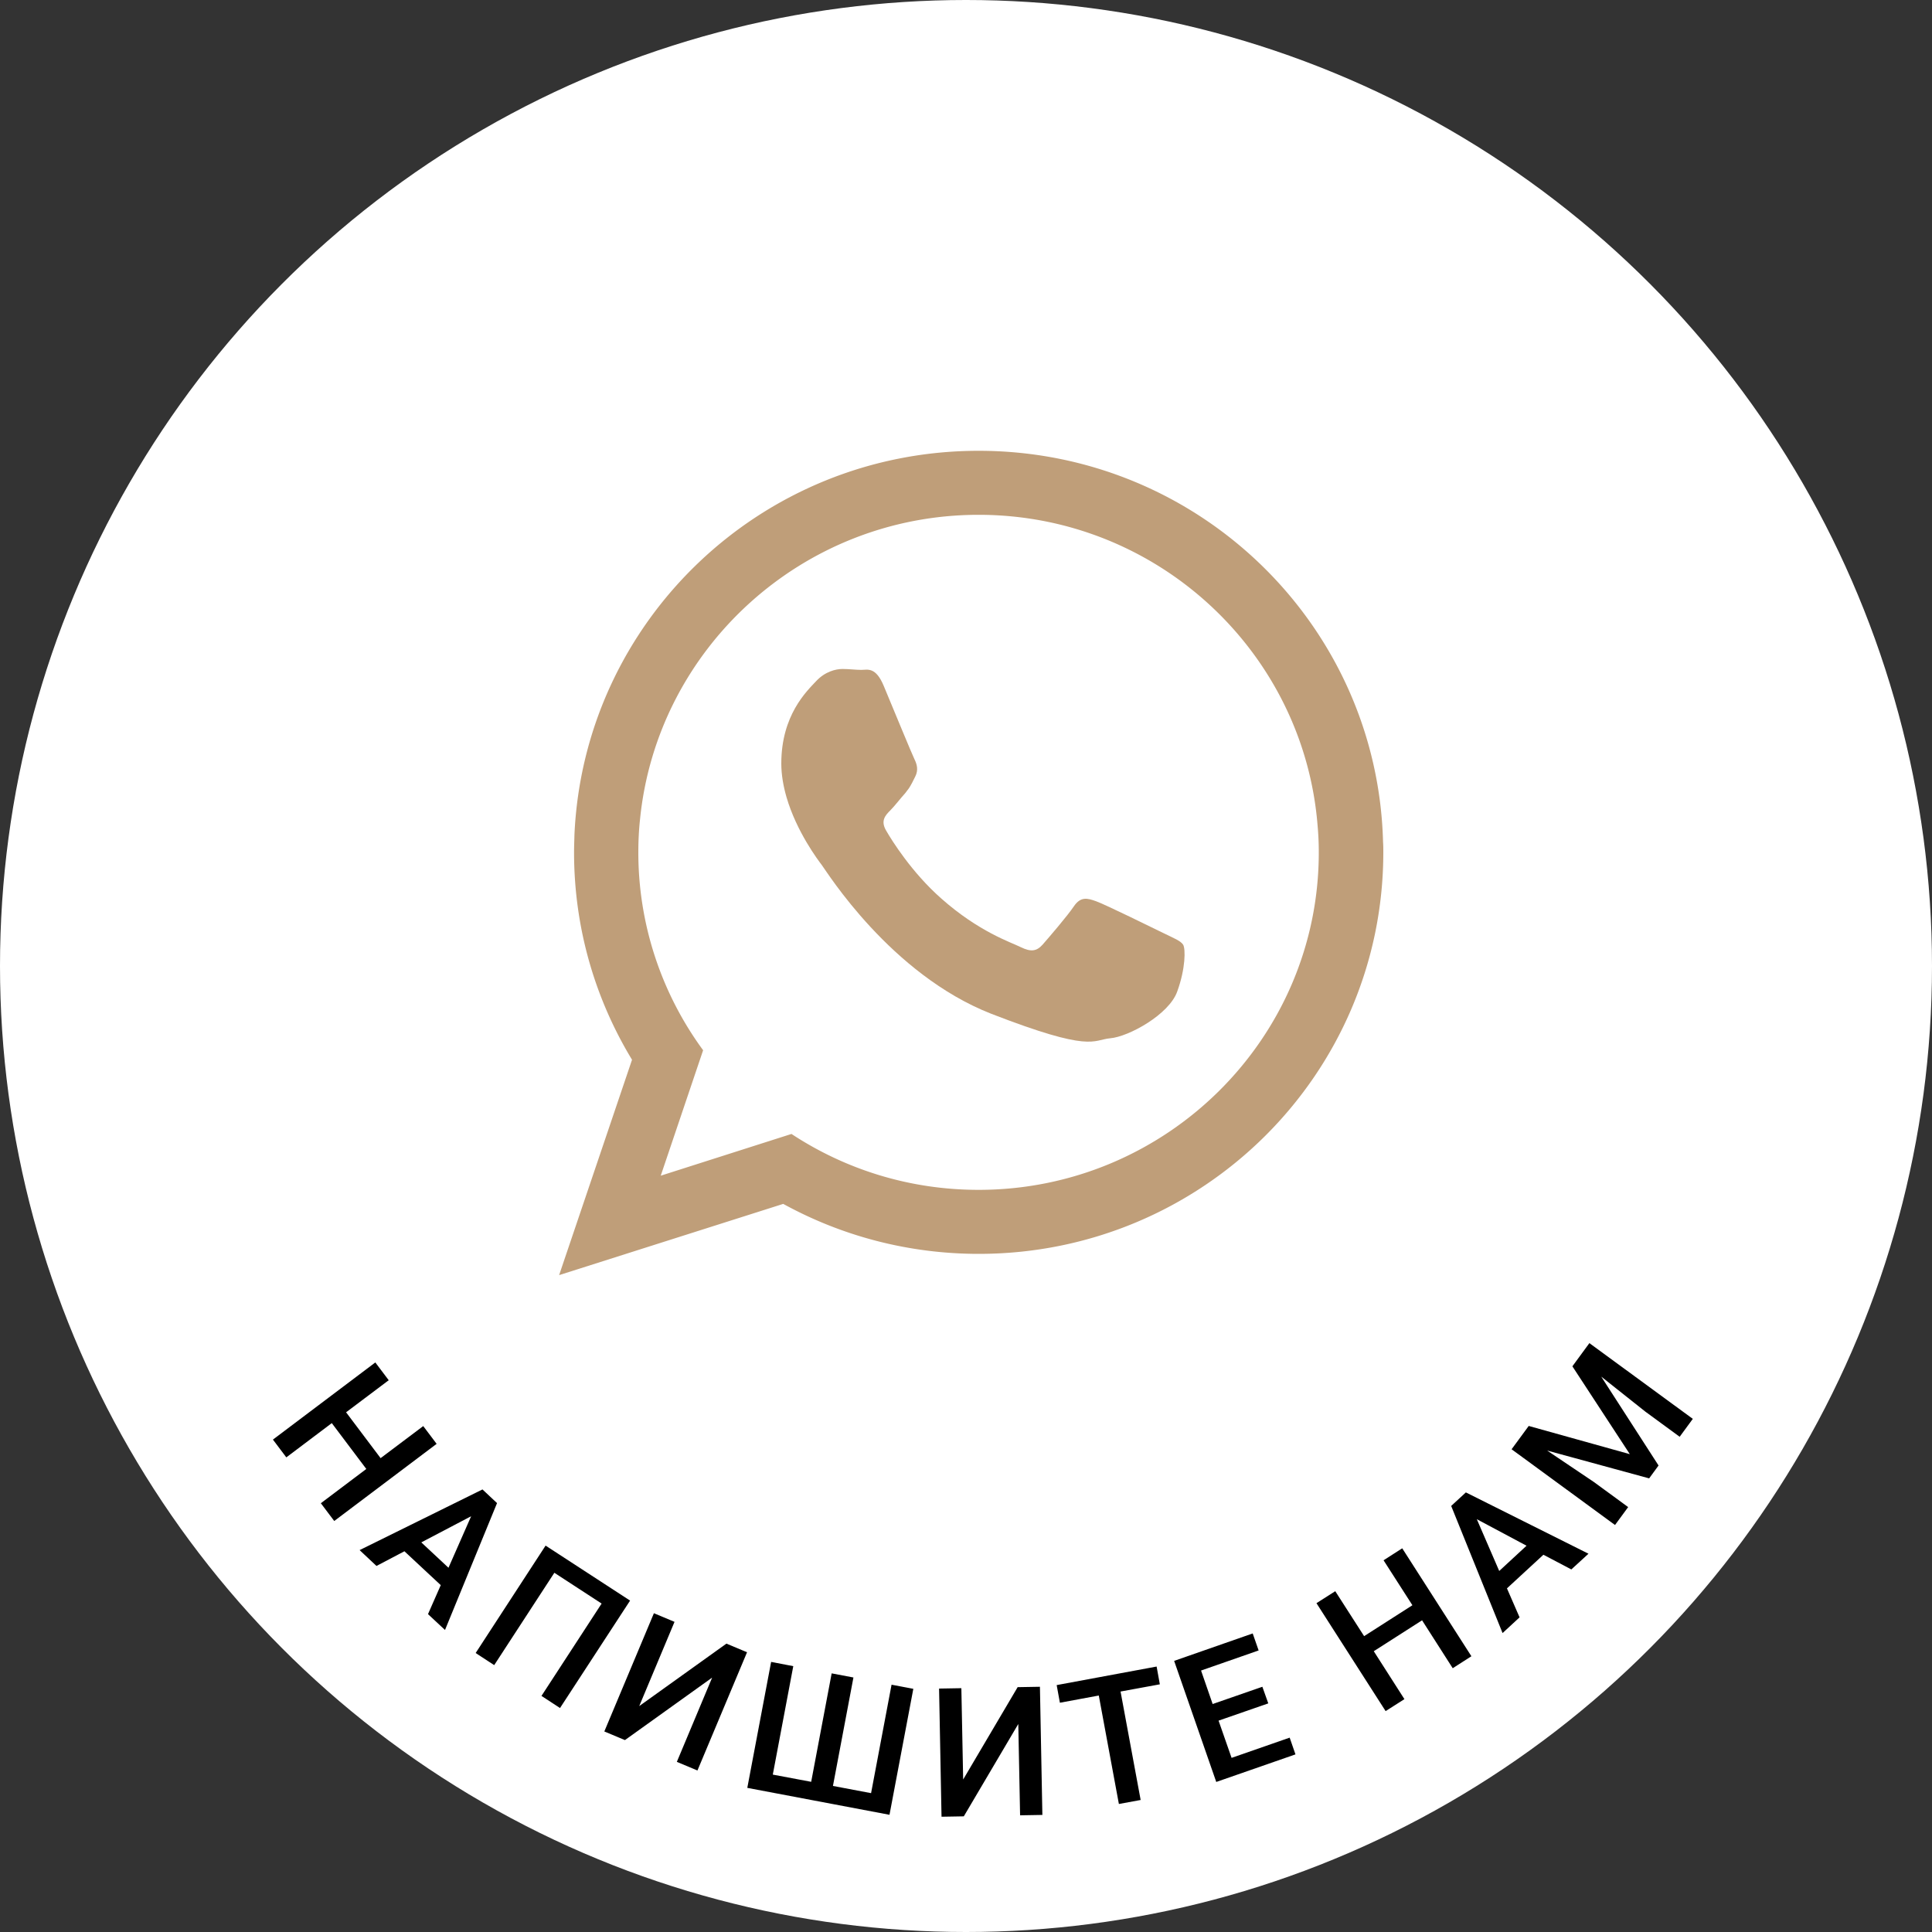
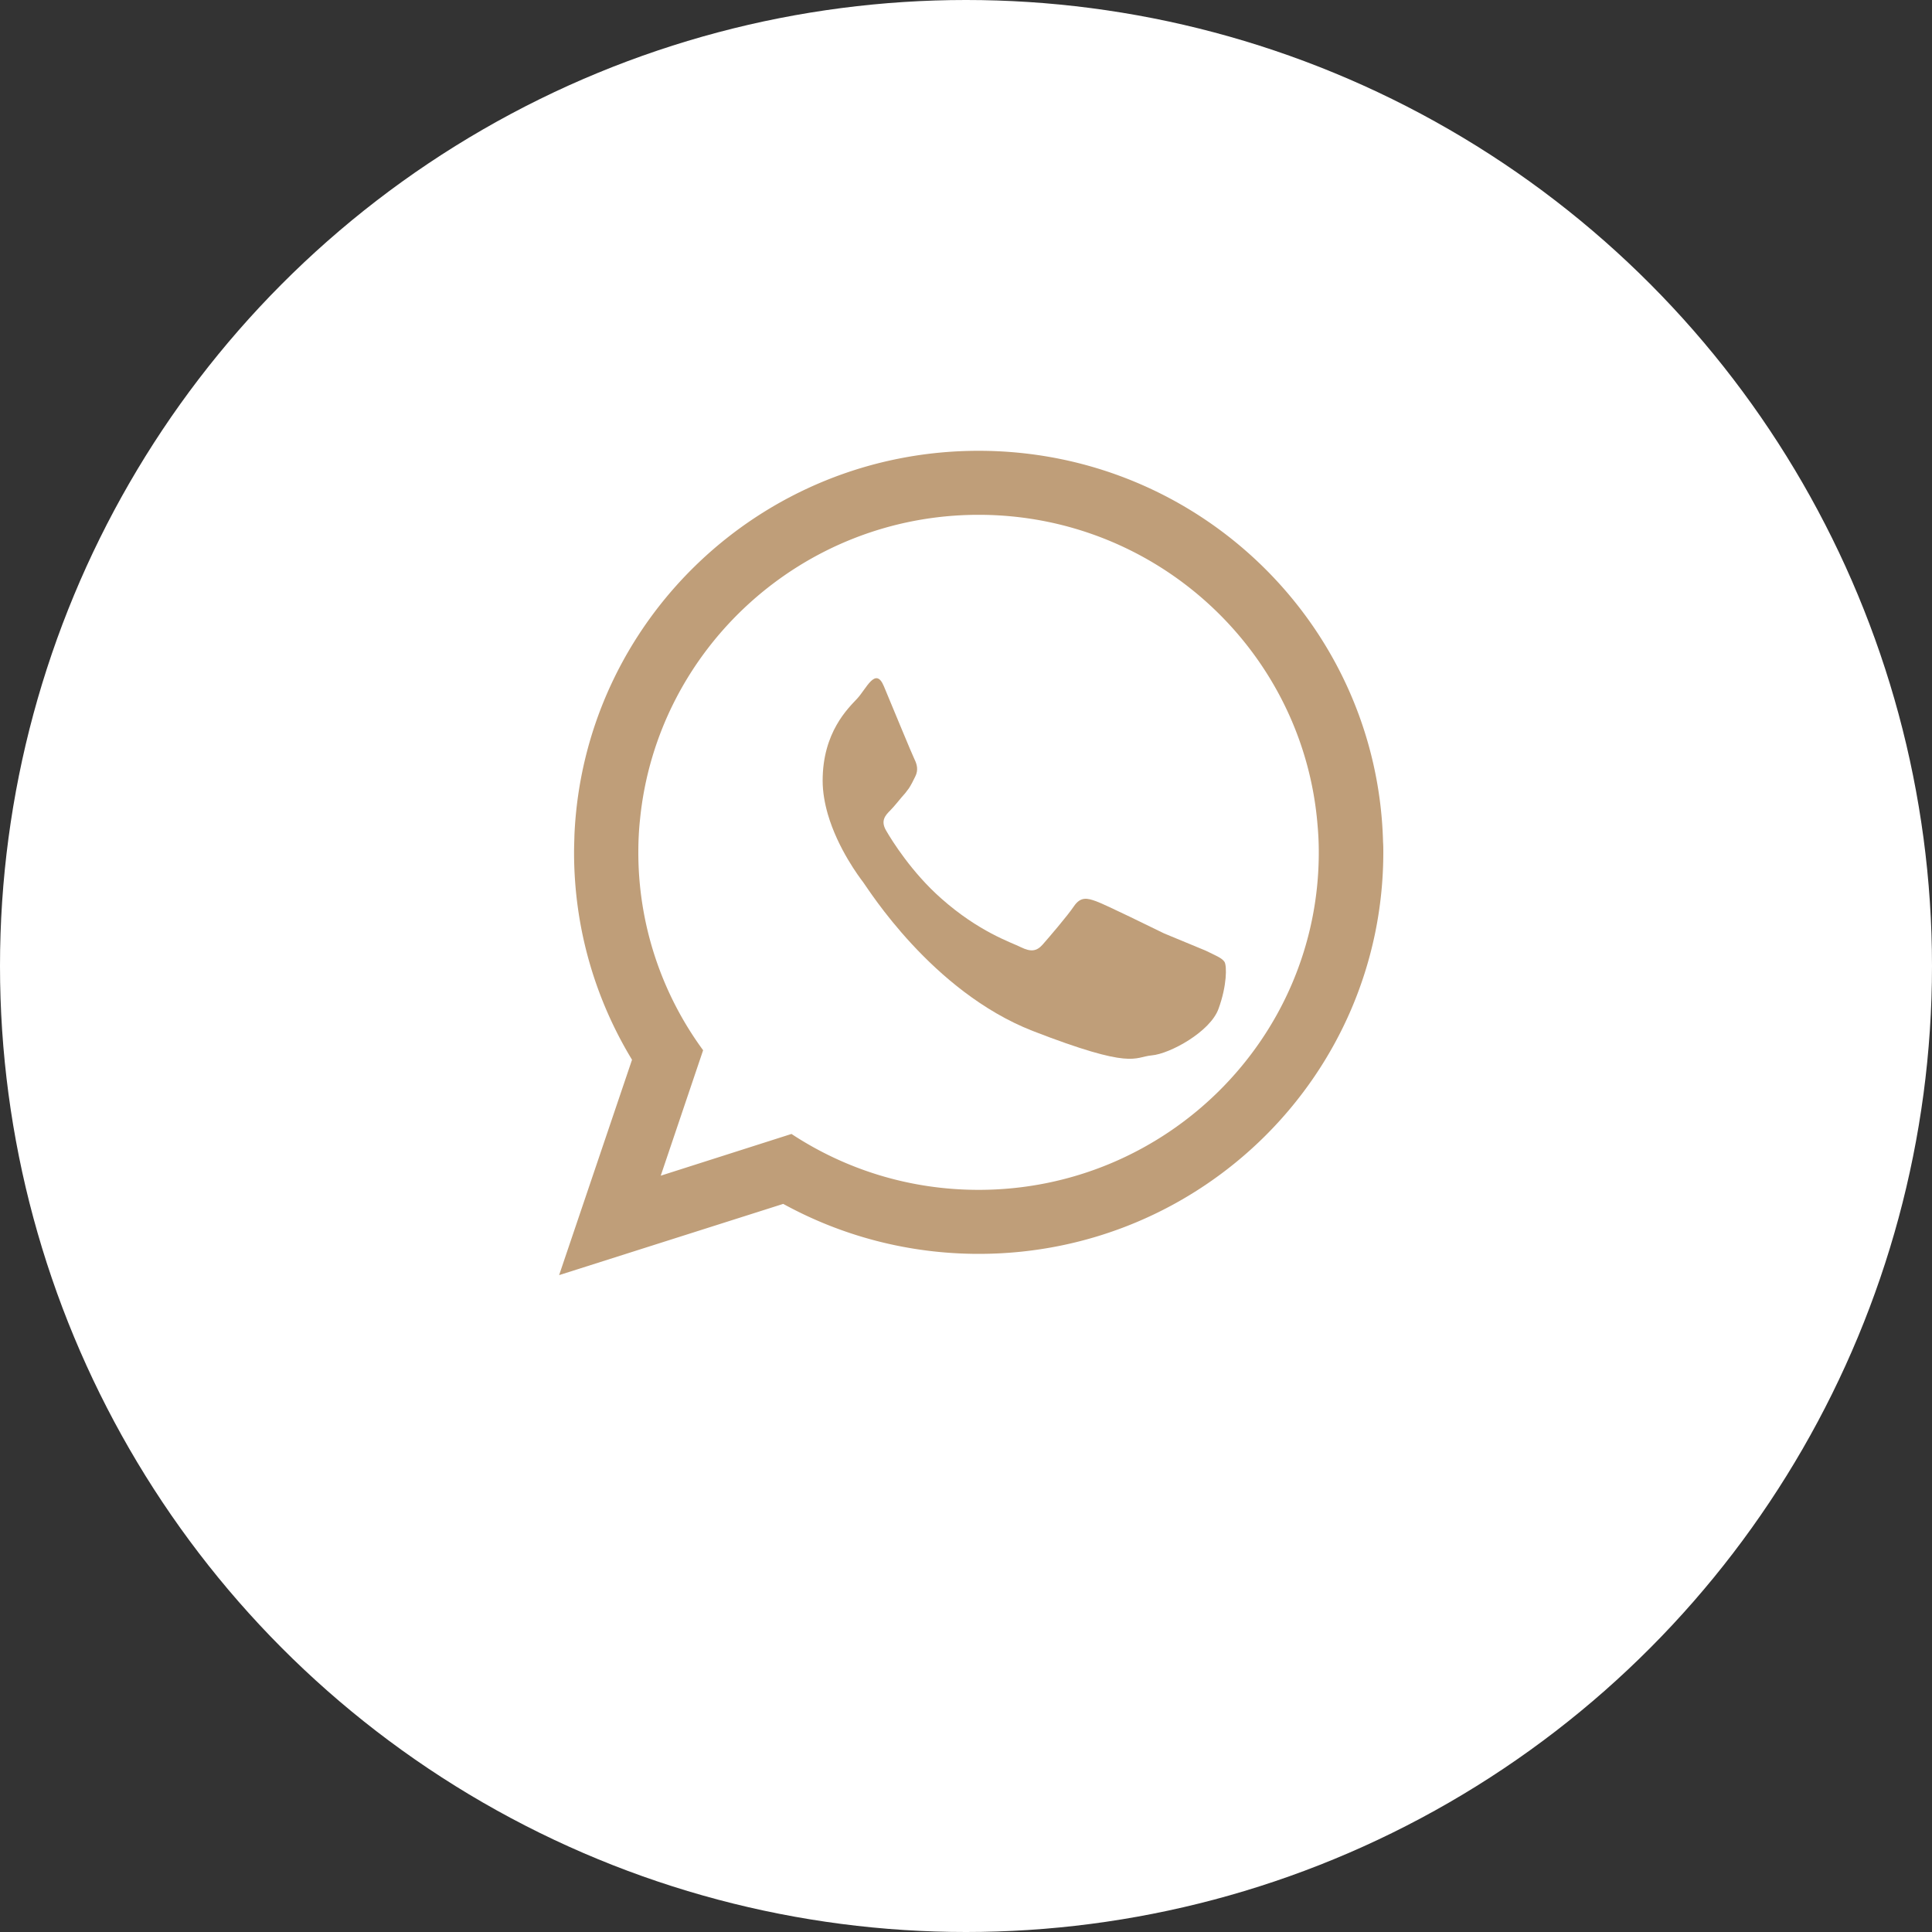
<svg xmlns="http://www.w3.org/2000/svg" version="1.1" id="Слой_1" x="0" y="0" viewBox="0 0 150 150" xml:space="preserve">
  <rect x="0" y="0" width="150" height="150" fill="#333333" stroke="none" />
  <style>.st1{fill-rule:evenodd;clip-rule:evenodd;fill:#bf9e79}</style>
  <circle cx="75" cy="75" r="75" style="fill:#fff" />
-   <path d="m25.95 118.09-1.04-1.38 3.53-2.66-2.68-3.56-3.53 2.66-1.04-1.38 7.95-5.99 1.04 1.38-3.31 2.49 2.68 3.56 3.31-2.49 1.04 1.38zm8.27 4.98-2.82-2.63-2.17 1.14-1.31-1.23 9.54-4.71 1.13 1.06-4.04 9.85-1.32-1.23zm-1.51-3.32 2.11 1.97 1.76-4zm10.77 12.86-1.44-.94 4.67-7.17-3.67-2.39-4.67 7.17-1.44-.94 5.43-8.34 6.56 4.27zm12.92-5 1.6.67-3.85 9.18-1.6-.67 2.74-6.54-6.77 4.85-1.6-.67 3.85-9.18 1.6.67-2.74 6.54zm5.19 1.75L60 137.78l2.98.56 1.59-8.42 1.69.32-1.59 8.42 2.96.56 1.59-8.42 1.69.32-1.85 9.78-11.04-2.09 1.85-9.78zm17.42 1.63 1.73-.03.19 9.95-1.73.03-.14-7.09-4.23 7.17-1.73.03-.19-9.95 1.73-.03.14 7.09zm11.04-.22-3.05.56 1.56 8.42-1.69.31-1.56-8.42-3.02.56-.25-1.37 7.76-1.44zm8.42 1.48-3.86 1.34 1.01 2.89 4.51-1.57.45 1.3-6.15 2.14-3.27-9.4 6.1-2.13.46 1.32-4.47 1.56.9 2.6 3.86-1.34zm15.77-3.66-1.45.93-2.38-3.72-3.75 2.4 2.38 3.72-1.46.93-5.37-8.38 1.46-.93 2.24 3.49 3.75-2.4-2.24-3.49 1.45-.93zm5.59-7.88-2.83 2.61.98 2.25-1.32 1.22-3.99-9.87 1.14-1.05 9.52 4.76-1.33 1.22zm-3.43 1.26 2.12-1.96-3.86-2.06zm2.29-11.26 7.85 2.19-4.46-6.82 1.32-1.8 8.03 5.88-1.02 1.39-2.65-1.94-3.44-2.73 4.45 6.9-.73 1-7.92-2.16 3.64 2.45 2.65 1.94-1.02 1.39-8.03-5.88z" />
  <path class="st1" d="M107.38 65.38C106.95 48.53 93.07 35 75.98 35 59.1 35 45.34 48.22 44.6 64.81c-.01.46-.03.91-.03 1.37 0 5.9 1.65 11.4 4.5 16.1L43.41 99l17.4-5.53c4.5 2.47 9.68 3.88 15.18 3.88 17.35 0 31.41-13.96 31.41-31.18 0-.26 0-.52-.02-.79m-31.4 27c-5.37 0-10.35-1.59-14.53-4.34L51.3 91.28l3.29-9.74a25.95 25.95 0 0 1-5.03-15.37c0-.85.04-1.71.13-2.54C51 50.37 62.29 39.97 75.98 39.97c13.87 0 25.26 10.66 26.32 24.16.06.68.09 1.35.09 2.04.01 14.46-11.85 26.21-26.41 26.21" />
-   <path class="st1" d="M90.38 72.47c-.78-.38-4.56-2.24-5.26-2.49-.71-.26-1.22-.38-1.74.38-.51.76-2 2.49-2.44 2.99-.46.51-.9.57-1.68.19-.76-.38-3.25-1.18-6.19-3.79-2.28-2.01-3.84-4.51-4.28-5.28-.44-.76-.04-1.18.34-1.56.35-.35.76-.9 1.16-1.34.1-.13.19-.25.28-.37.18-.28.31-.54.49-.91.26-.51.13-.96-.06-1.34s-1.74-4.15-2.38-5.68c-.63-1.53-1.28-1.26-1.74-1.26-.44 0-.96-.07-1.47-.07s-1.35.19-2.06.96c-.71.76-2.69 2.62-2.69 6.38 0 .88.16 1.76.4 2.6.78 2.69 2.46 4.91 2.75 5.29.38.5 5.32 8.47 13.15 11.54 7.84 3.04 7.84 2.03 9.25 1.9 1.41-.12 4.56-1.84 5.19-3.63.65-1.78.65-3.31.46-3.63-.2-.31-.71-.5-1.48-.88" />
+   <path class="st1" d="M90.38 72.47c-.78-.38-4.56-2.24-5.26-2.49-.71-.26-1.22-.38-1.74.38-.51.76-2 2.49-2.44 2.99-.46.51-.9.57-1.68.19-.76-.38-3.25-1.18-6.19-3.79-2.28-2.01-3.84-4.51-4.28-5.28-.44-.76-.04-1.18.34-1.56.35-.35.76-.9 1.16-1.34.1-.13.19-.25.28-.37.18-.28.31-.54.49-.91.26-.51.13-.96-.06-1.34s-1.74-4.15-2.38-5.68s-1.35.19-2.06.96c-.71.76-2.69 2.62-2.69 6.38 0 .88.16 1.76.4 2.6.78 2.69 2.46 4.91 2.75 5.29.38.5 5.32 8.47 13.15 11.54 7.84 3.04 7.84 2.03 9.25 1.9 1.41-.12 4.56-1.84 5.19-3.63.65-1.78.65-3.31.46-3.63-.2-.31-.71-.5-1.48-.88" />
</svg>